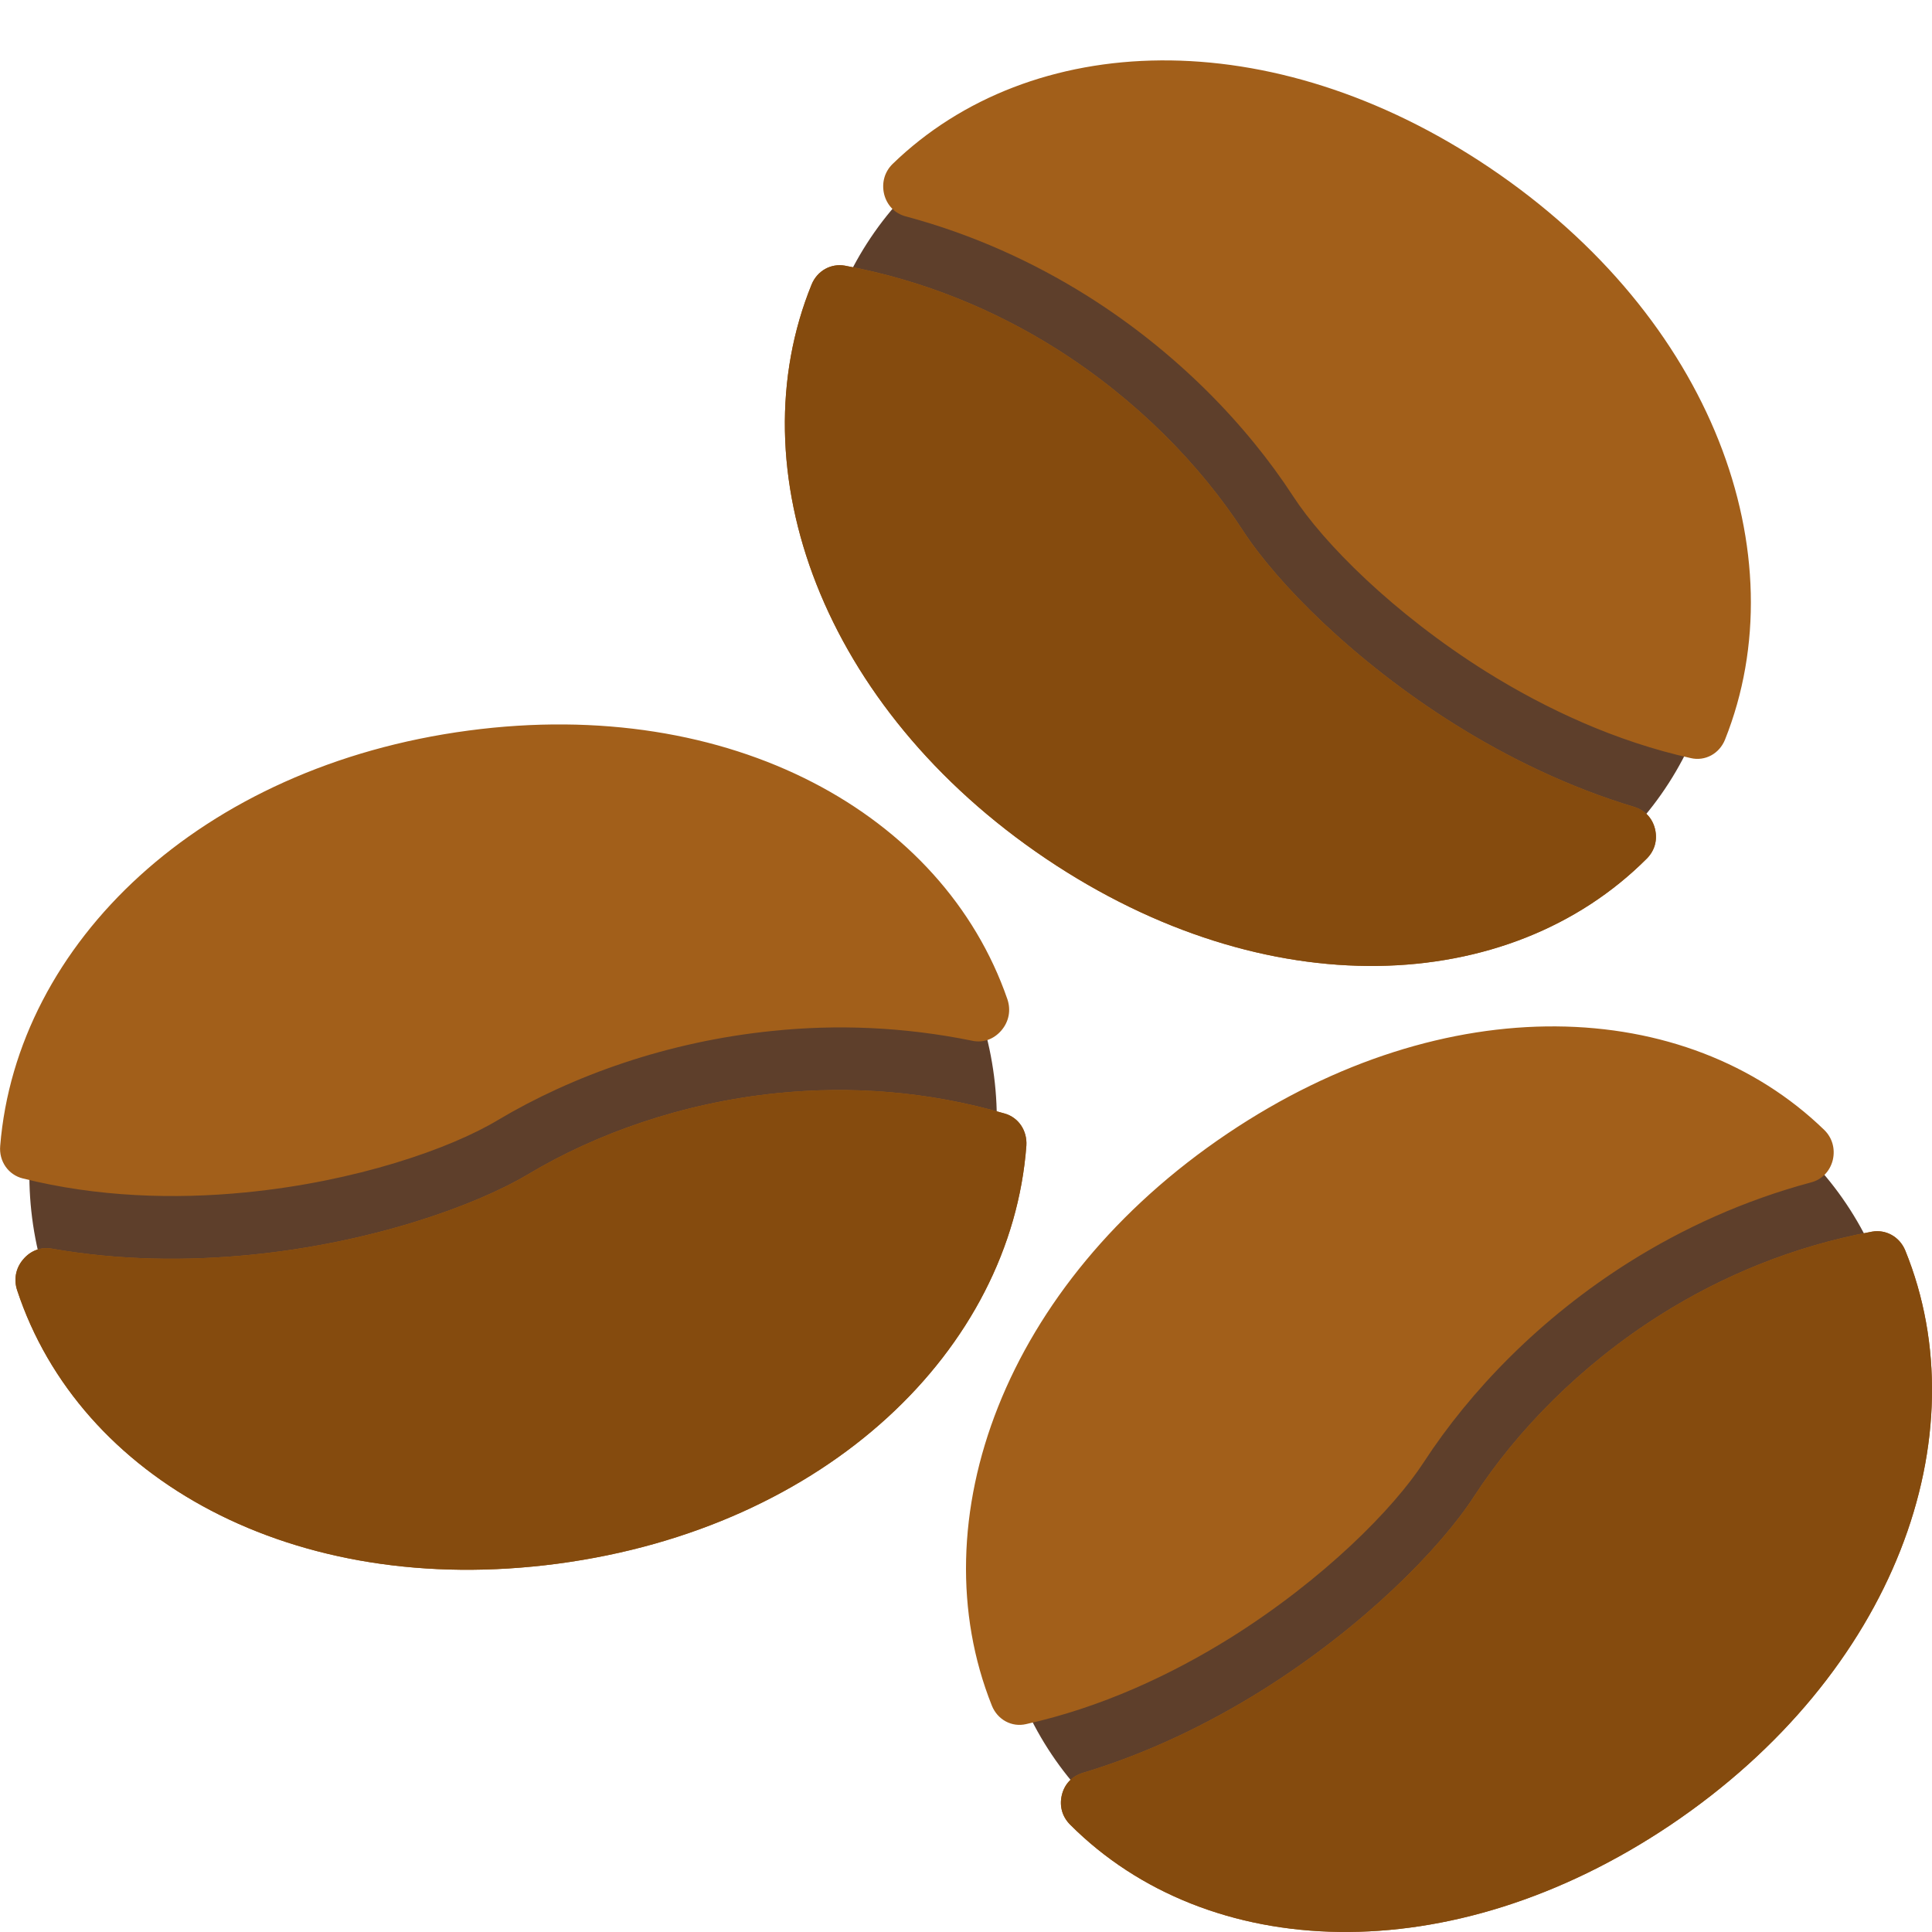
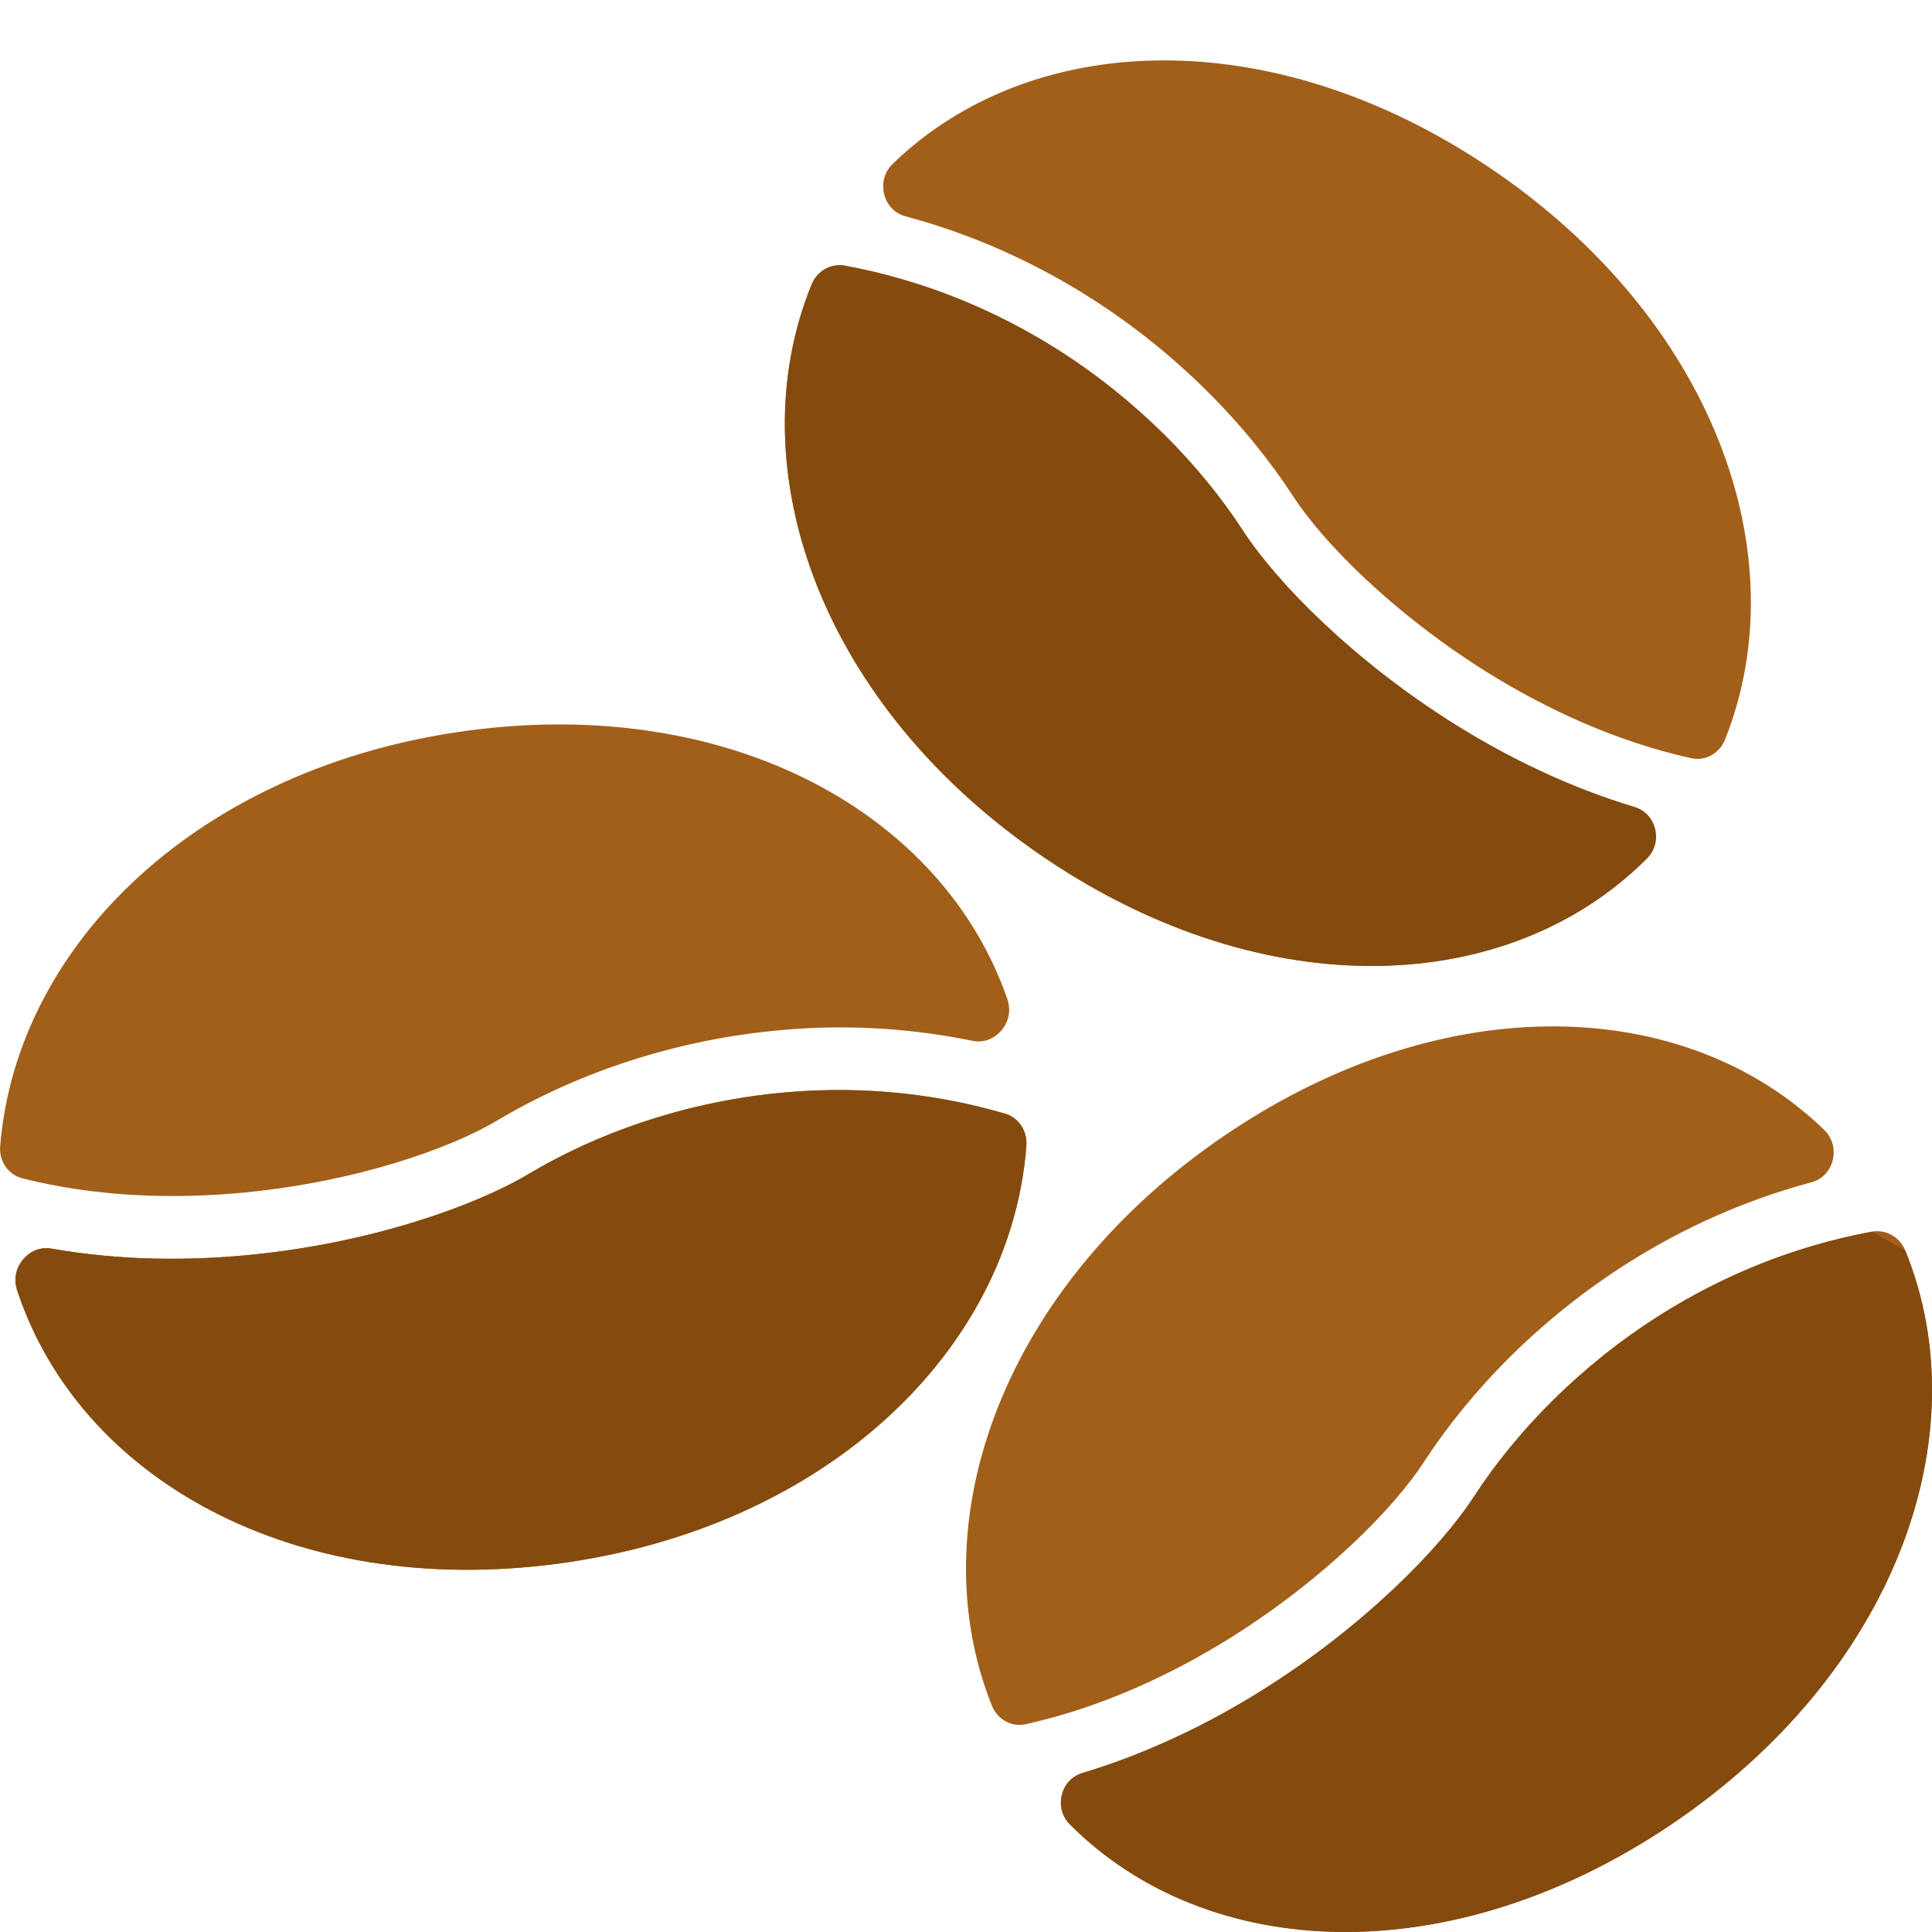
<svg xmlns="http://www.w3.org/2000/svg" version="1.1" viewBox="0 0 512 512">
  <g>
-     <path d="M263.65,287.05c-1.05,-9.75 -3.65,-19.2 -7.8,-27.95c-10.05,-21.3 -28.15,-37.05 -48.95,-46.6c-25.35,-11.7 -54.2,-14.3 -81.85,-10.65c-27.6,3.7 -55.1,13.8 -77.3,31.8c-18.2,14.75 -32.45,34.7 -37.75,58.1c-2.2,9.6 -2.75,19.45 -1.7,29.2c1.05,9.75 3.65,19.2 7.8,27.95c10.05,21.3 28.15,37.05 48.95,46.6c25.35,11.7 54.2,14.3 81.85,10.65c27.6,-3.7 55.1,-13.8 77.3,-31.8c18.2,-14.75 32.45,-34.75 37.75,-58.1c2.2,-9.6 2.75,-19.45 1.7,-29.2z M229.75,64.5c5.2,-8.1 11.65,-15.2 19.15,-21.05c18.25,-14.2 41.25,-20 63.95,-19.2c27.65,1.05 54.5,11.55 77.5,27c22.95,15.45 43.05,36.55 54.95,62.15c9.75,21.05 13.7,44.85 8.2,67.7c-2.25,9.4 -6.05,18.3 -11.25,26.4c-5.2,8.1 -11.65,15.2 -19.15,21.05c-18.25,14.2 -41.25,20 -63.95,19.2c-27.65,-1.05 -54.5,-11.55 -77.5,-27c-23,-15.5 -43.05,-36.55 -54.95,-62.15c-9.75,-21.05 -13.7,-44.85 -8.2,-67.7c2.25,-9.4 6.05,-18.3 11.25,-26.4z M490.25,320.5c-5.2,-8.1 -11.65,-15.2 -19.15,-21.05c-18.25,-14.2 -41.25,-20 -63.95,-19.2c-27.65,1.05 -54.5,11.55 -77.5,27c-22.95,15.45 -43.05,36.55 -54.95,62.15c-9.75,21.05 -13.7,44.85 -8.2,67.7c2.25,9.4 6.05,18.3 11.25,26.4c5.2,8.1 11.65,15.2 19.15,21.05c18.25,14.2 41.25,20 63.95,19.2c27.65,-1.05 54.5,-11.55 77.5,-27c23,-15.45 43.05,-36.55 54.95,-62.15c9.75,-21.05 13.7,-44.85 8.2,-67.7c-2.25,-9.4 -6.05,-18.3 -11.25,-26.4z" fill="#5e3f2b" />
    <path d="M504.9,331.35c20,49.1 -2.7,112.2 -62.15,152.25c-58.45,39.3 -122.75,36.4 -159.15,-0.05c-2.1,-2.1 -2.9,-4.9 -2.2,-7.85c0.7,-2.9 2.7,-5 5.5,-5.85c17.3,-5.2 33.4,-13.05 47.55,-21.9c26.9,-16.85 47.25,-37.6 56.2,-51.4c11.2,-17.2 28.05,-34.65 49.45,-48.15c16.2,-10.2 35,-18.1 56,-22c3.7,-0.65 7.3,1.35 8.8,4.95z M262.85,452c-19.55,-49 3.2,-111.75 62.45,-151.6c57.9,-38.95 121.55,-36.45 158.15,-0.95c2.15,2.1 2.95,5.05 2.25,8c-0.75,2.95 -2.85,5.15 -5.75,5.9c-17.75,4.75 -33.9,12.15 -48.15,21.1c-23.6,14.85 -42.1,34.05 -54.45,53c-8,12.35 -26.5,31.05 -51.2,46.55c-15.95,9.95 -34.4,18.5 -54.2,22.9c-3.8,0.9 -7.6,-1.15 -9.1,-4.9z M215.1,75.35c-20,49.1 2.7,112.2 62.15,152.25c58.45,39.3 122.75,36.4 159.15,-0.05c2.1,-2.1 2.9,-4.9 2.2,-7.85c-0.7,-2.9 -2.7,-5 -5.5,-5.85c-17.3,-5.2 -33.4,-13.05 -47.55,-21.9c-26.9,-16.85 -47.25,-37.6 -56.2,-51.4c-11.2,-17.2 -28.05,-34.65 -49.45,-48.15c-16.2,-10.2 -35,-18.1 -56,-22c-3.7,-0.65 -7.3,1.35 -8.8,4.95z M457.15,196c19.55,-49 -3.2,-111.75 -62.45,-151.6c-57.9,-38.95 -121.55,-36.45 -158.15,-0.95c-2.15,2.1 -2.95,5.05 -2.25,8c0.75,2.95 2.85,5.15 5.75,5.9c17.75,4.75 33.9,12.15 48.15,21.1c23.6,14.85 42.1,34.05 54.45,53c8,12.35 26.5,31.05 51.2,46.55c15.95,9.95 34.4,18.5 54.2,22.9c3.8,0.9 7.6,-1.15 9.1,-4.9z M272,303.6c-4.05,53.95 -52.75,101.3 -124.25,110.8c-70.2,9.3 -126.75,-22.6 -143.2,-72.45c-0.95,-2.85 -0.4,-5.85 1.55,-8.15c1.95,-2.35 4.7,-3.4 7.6,-2.9c17.9,3.15 35.85,3.3 52.6,1.65c31.75,-3.1 59.35,-12.85 73.65,-21.35c17.8,-10.65 40.75,-18.95 66.05,-21.5c19.15,-1.95 39.65,-0.6 60.25,5.4c3.7,1.05 6,4.55 5.75,8.5z M0.05,303.7c4.35,-53.7 53,-100.65 124.15,-110.1c69.6,-9.25 125.75,22.05 142.75,71.15c1,2.9 0.45,5.95 -1.55,8.3c-2,2.35 -4.85,3.4 -7.8,2.75c-18.15,-3.7 -35.95,-4.35 -52.8,-2.6c-27.9,2.8 -53.15,11.9 -72.8,23.6c-12.7,7.65 -37.75,16.35 -66.95,19.2c-18.8,1.85 -39.25,1.25 -59,-3.7c-3.85,-0.95 -6.35,-4.55 -6,-8.6z" fill="#a25f1a" />
-     <path d="M504.9,331.35c20,49.1 -2.7,112.2 -62.15,152.25c-58.45,39.3 -122.75,36.4 -159.15,-0.05c-2.1,-2.1 -2.9,-4.9 -2.2,-7.85c0.7,-2.9 2.7,-5 5.5,-5.85c17.3,-5.2 33.4,-13.05 47.55,-21.9c26.9,-16.85 47.25,-37.6 56.2,-51.4c11.2,-17.2 28.05,-34.65 49.45,-48.15c16.2,-10.2 35,-18.1 56,-22c3.7,-0.65 7.3,1.35 8.8,4.95z M272,303.6c-4.05,53.95 -52.75,101.3 -124.25,110.8c-70.2,9.3 -126.75,-22.6 -143.2,-72.45c-0.95,-2.85 -0.4,-5.85 1.55,-8.15c1.95,-2.35 4.7,-3.4 7.6,-2.9c17.9,3.15 35.85,3.3 52.6,1.65c31.75,-3.1 59.35,-12.85 73.65,-21.35c17.8,-10.65 40.75,-18.95 66.05,-21.5c19.15,-1.95 39.65,-0.6 60.25,5.4c3.7,1.05 6,4.55 5.75,8.5z M215.1,75.35c-20,49.1 2.7,112.2 62.15,152.25c58.45,39.3 122.75,36.4 159.15,-0.05c2.1,-2.1 2.9,-4.9 2.2,-7.85c-0.7,-2.9 -2.7,-5 -5.5,-5.85c-17.3,-5.2 -33.4,-13.05 -47.55,-21.9c-26.9,-16.85 -47.25,-37.6 -56.2,-51.4c-11.2,-17.2 -28.05,-34.65 -49.45,-48.15c-16.2,-10.2 -35,-18.1 -56,-22c-3.7,-0.65 -7.3,1.35 -8.8,4.95z" fill="#854b0e" />
+     <path d="M504.9,331.35c20,49.1 -2.7,112.2 -62.15,152.25c-58.45,39.3 -122.75,36.4 -159.15,-0.05c-2.1,-2.1 -2.9,-4.9 -2.2,-7.85c0.7,-2.9 2.7,-5 5.5,-5.85c17.3,-5.2 33.4,-13.05 47.55,-21.9c26.9,-16.85 47.25,-37.6 56.2,-51.4c11.2,-17.2 28.05,-34.65 49.45,-48.15c16.2,-10.2 35,-18.1 56,-22z M272,303.6c-4.05,53.95 -52.75,101.3 -124.25,110.8c-70.2,9.3 -126.75,-22.6 -143.2,-72.45c-0.95,-2.85 -0.4,-5.85 1.55,-8.15c1.95,-2.35 4.7,-3.4 7.6,-2.9c17.9,3.15 35.85,3.3 52.6,1.65c31.75,-3.1 59.35,-12.85 73.65,-21.35c17.8,-10.65 40.75,-18.95 66.05,-21.5c19.15,-1.95 39.65,-0.6 60.25,5.4c3.7,1.05 6,4.55 5.75,8.5z M215.1,75.35c-20,49.1 2.7,112.2 62.15,152.25c58.45,39.3 122.75,36.4 159.15,-0.05c2.1,-2.1 2.9,-4.9 2.2,-7.85c-0.7,-2.9 -2.7,-5 -5.5,-5.85c-17.3,-5.2 -33.4,-13.05 -47.55,-21.9c-26.9,-16.85 -47.25,-37.6 -56.2,-51.4c-11.2,-17.2 -28.05,-34.65 -49.45,-48.15c-16.2,-10.2 -35,-18.1 -56,-22c-3.7,-0.65 -7.3,1.35 -8.8,4.95z" fill="#854b0e" />
  </g>
</svg>